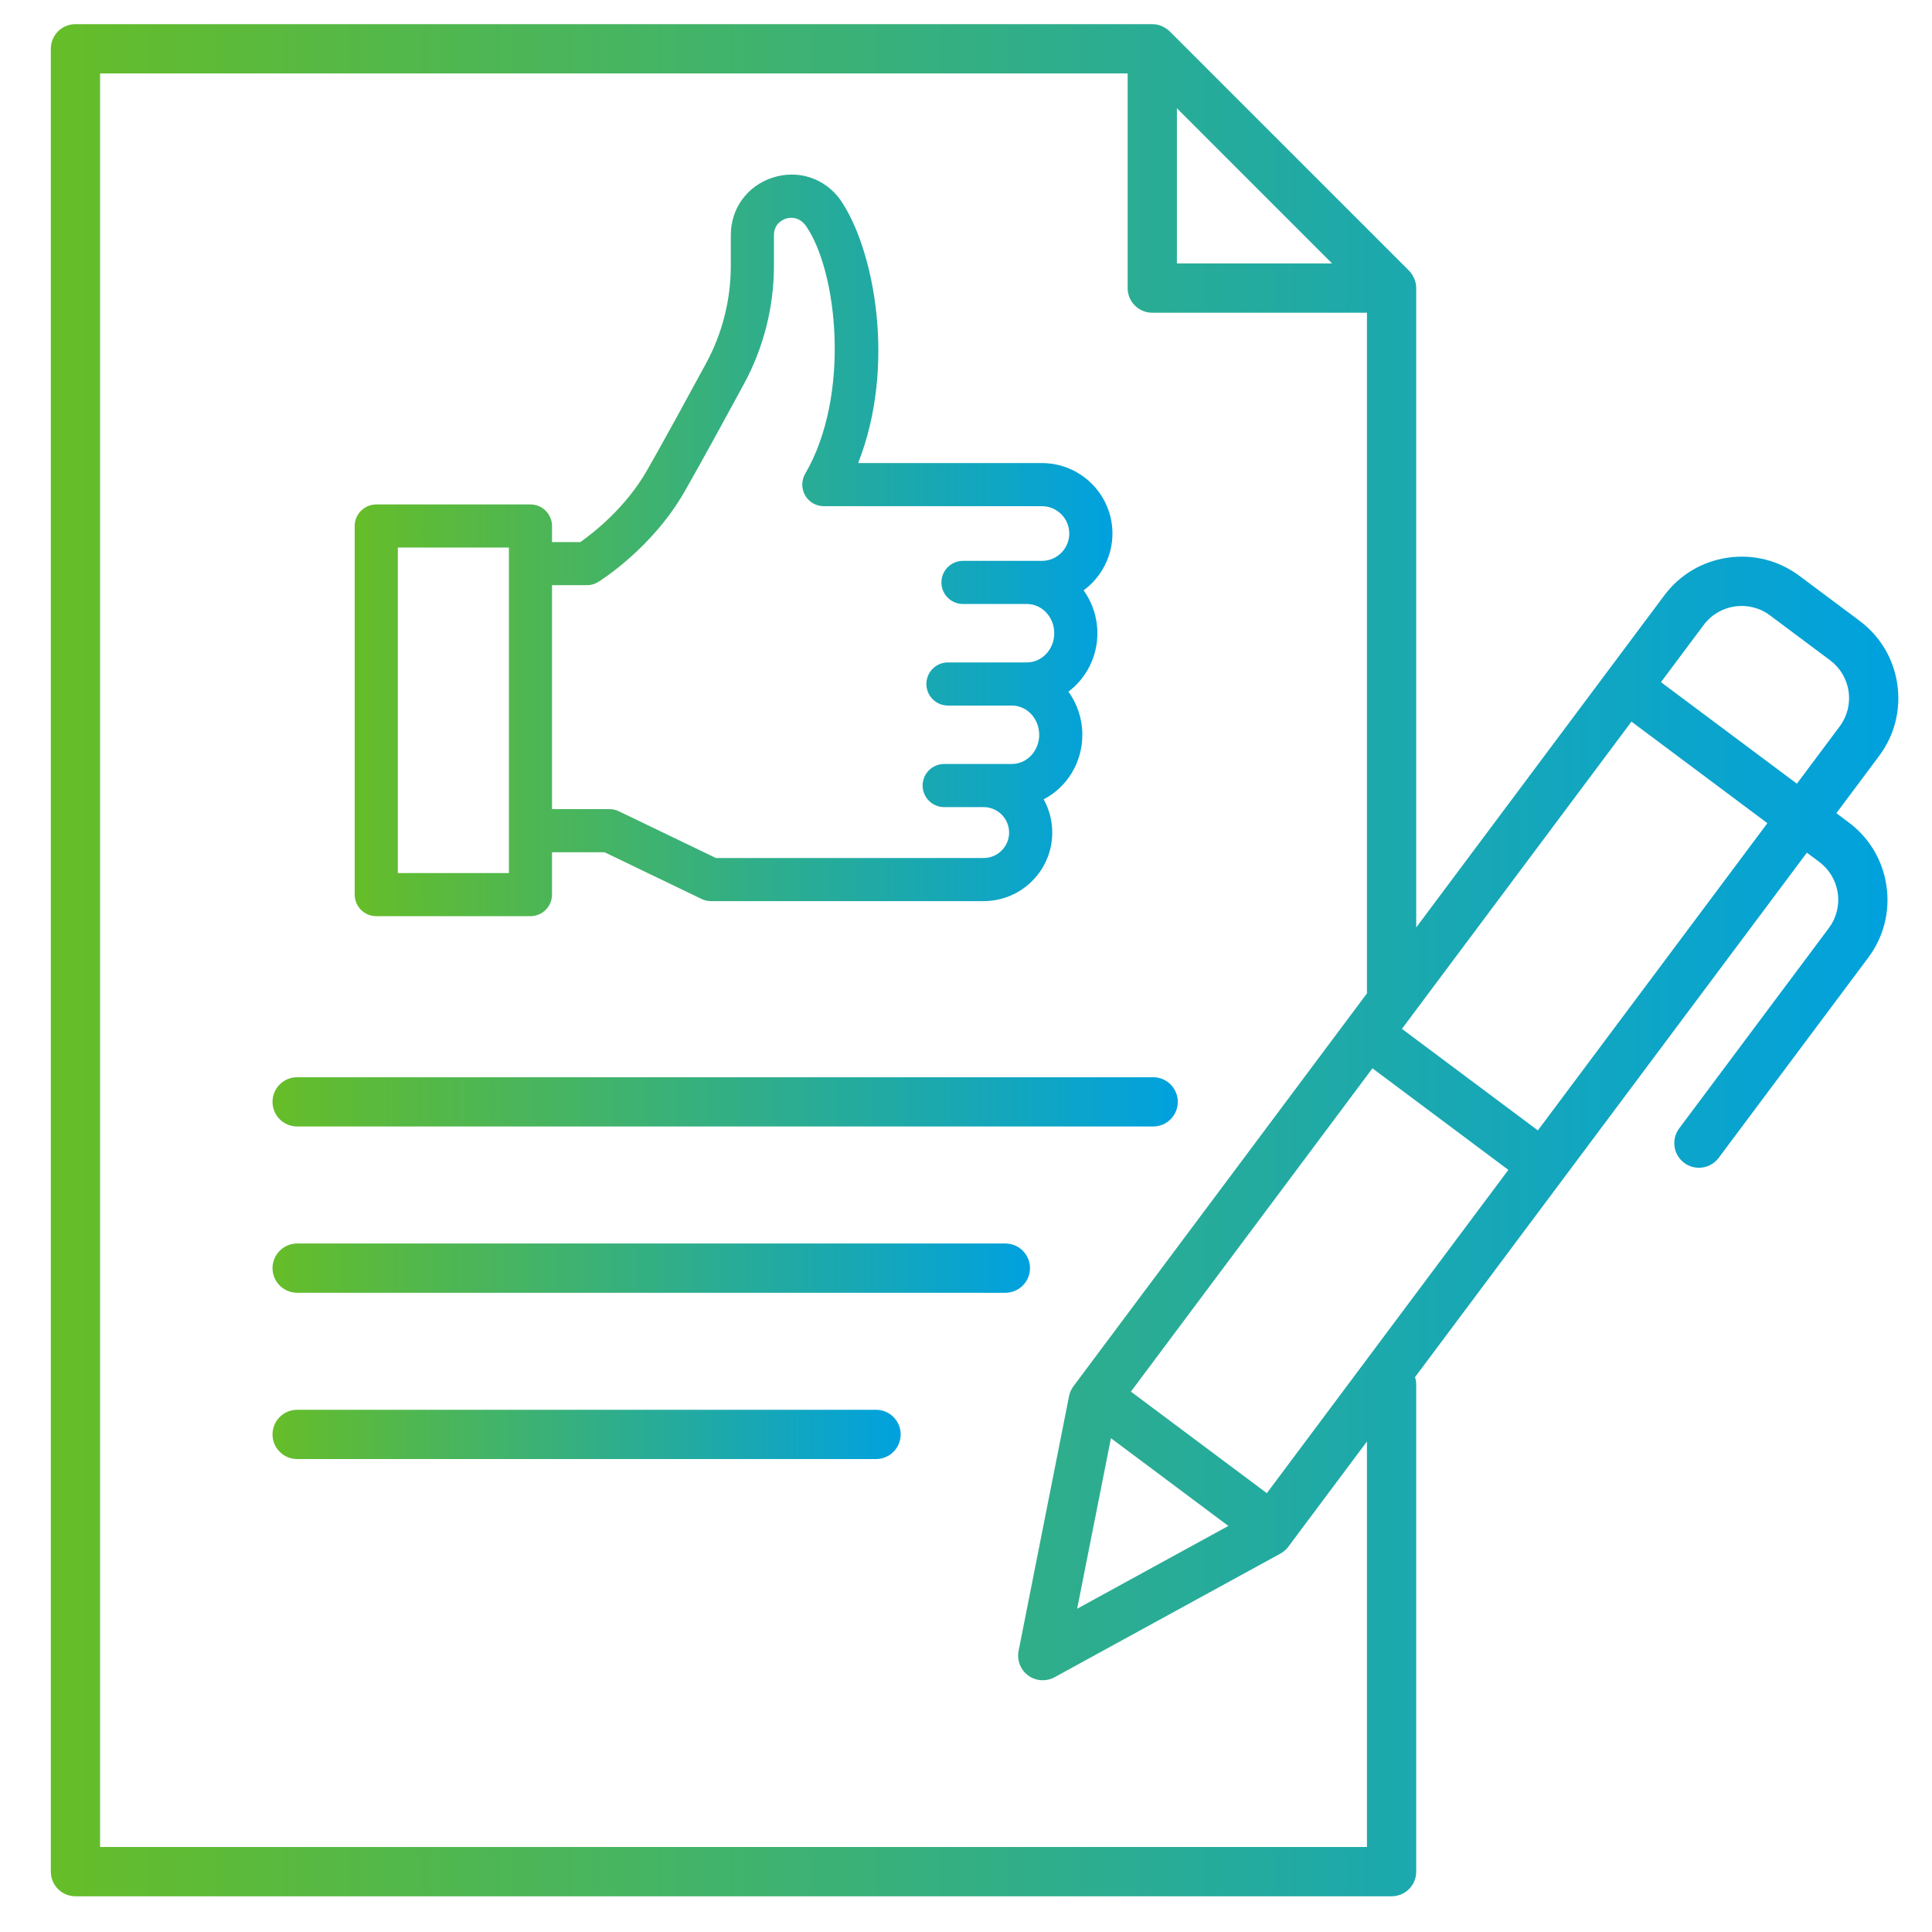
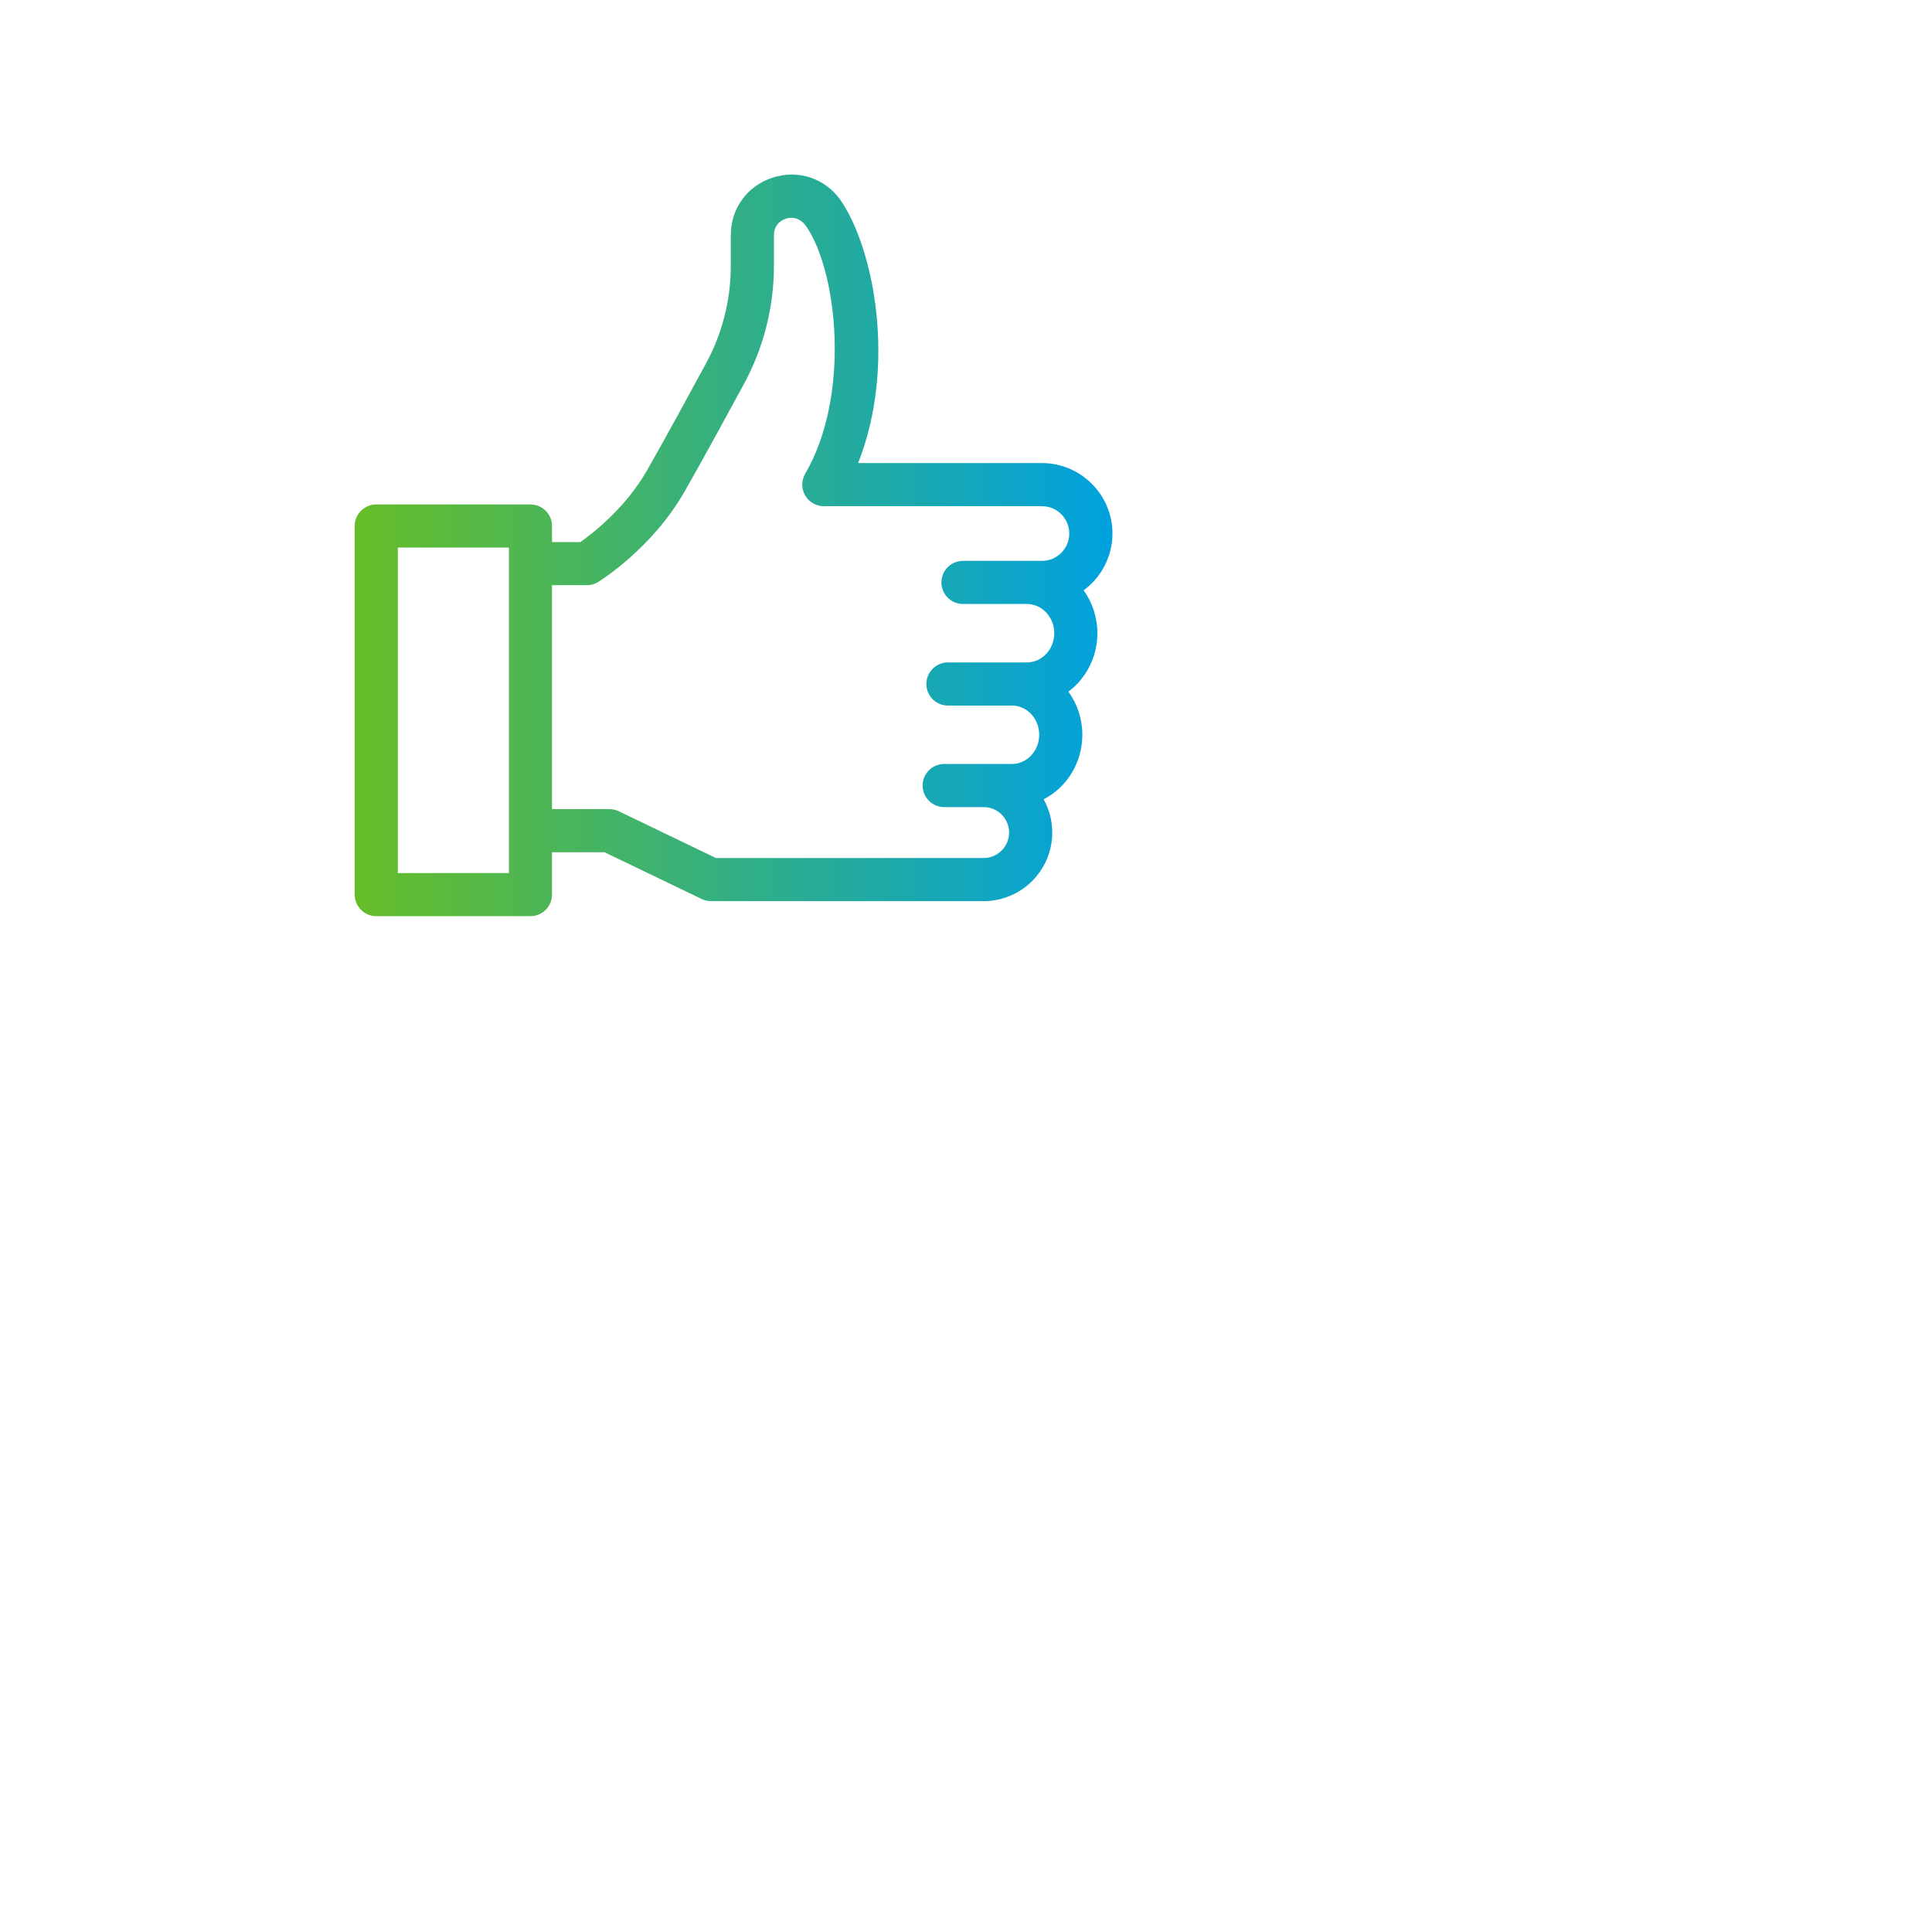
<svg xmlns="http://www.w3.org/2000/svg" version="1.1" id="Layer_1" x="0px" y="0px" viewBox="0 0 160 160" xml:space="preserve">
  <g>
    <linearGradient id="SVGID_1_" gradientUnits="userSpaceOnUse" x1="22.569" y1="91.251" x2="97.54" y2="91.251">
      <stop offset="0" style="stop-color:#66BD28" />
      <stop offset="1" style="stop-color:#00A1DF" />
    </linearGradient>
-     <path fill="url(#SVGID_1_)" d="M24.609,93.291H95.5c1.127,0,2.04-0.913,2.04-2.04s-0.913-2.04-2.04-2.04H24.609   c-1.127,0-2.04,0.913-2.04,2.04S23.482,93.291,24.609,93.291z" />
    <linearGradient id="SVGID_00000134244266625147836190000001343408955472123783_" gradientUnits="userSpaceOnUse" x1="22.569" y1="105.022" x2="85.3" y2="105.022">
      <stop offset="0" style="stop-color:#66BD28" />
      <stop offset="1" style="stop-color:#00A1DF" />
    </linearGradient>
-     <path fill="url(#SVGID_00000134244266625147836190000001343408955472123783_)" d="M85.3,105.022c0-1.127-0.914-2.04-2.04-2.04   H24.609c-1.127,0-2.04,0.914-2.04,2.04s0.913,2.04,2.04,2.04H83.26C84.386,107.062,85.3,106.148,85.3,105.022z" />
    <linearGradient id="SVGID_00000163038856322777018120000002710711879955479212_" gradientUnits="userSpaceOnUse" x1="22.569" y1="118.792" x2="74.59" y2="118.792">
      <stop offset="0" style="stop-color:#66BD28" />
      <stop offset="1" style="stop-color:#00A1DF" />
    </linearGradient>
-     <path fill="url(#SVGID_00000163038856322777018120000002710711879955479212_)" d="M72.55,116.752H24.609   c-1.127,0-2.04,0.913-2.04,2.04s0.913,2.04,2.04,2.04H72.55c1.127,0,2.04-0.914,2.04-2.04S73.676,116.752,72.55,116.752z" />
    <linearGradient id="SVGID_00000013171197348282220000000014085885780339971734_" gradientUnits="userSpaceOnUse" x1="4.209" y1="79.521" x2="157.213" y2="79.521">
      <stop offset="0" style="stop-color:#66BD28" />
      <stop offset="1" style="stop-color:#00A1DF" />
    </linearGradient>
-     <path fill="url(#SVGID_00000013171197348282220000000014085885780339971734_)" d="M153.103,68.11l-1.024-0.765l3.541-4.741   c1.279-1.711,1.814-3.818,1.508-5.932c-0.306-2.114-1.417-3.983-3.128-5.261l-4.98-3.72c-1.711-1.279-3.819-1.814-5.932-1.508   c-2.114,0.306-3.983,1.417-5.261,3.129l-4.761,6.373c0,0.001-0.001,0.001-0.001,0.001c0,0-0.001,0.001-0.001,0.001l-15.779,21.12   V23.858c0-0.014-0.004-0.027-0.004-0.04c-0.002-0.122-0.013-0.244-0.037-0.363c-0.003-0.016-0.009-0.031-0.013-0.046   c-0.023-0.102-0.054-0.2-0.092-0.297c-0.014-0.037-0.031-0.072-0.047-0.107c-0.036-0.077-0.076-0.152-0.122-0.225   c-0.019-0.03-0.036-0.061-0.056-0.09c-0.067-0.096-0.141-0.189-0.226-0.274L96.87,2.597c-0.085-0.085-0.178-0.159-0.274-0.226   c-0.029-0.021-0.06-0.038-0.091-0.057c-0.072-0.045-0.146-0.086-0.223-0.121c-0.036-0.017-0.071-0.033-0.108-0.048   c-0.096-0.038-0.194-0.068-0.294-0.091c-0.017-0.004-0.032-0.01-0.049-0.014c-0.119-0.024-0.241-0.034-0.363-0.037   C95.454,2.004,95.441,2,95.427,2H6.249c-1.127,0-2.04,0.913-2.04,2.04v150.962c0,1.127,0.913,2.04,2.04,2.04h108.996   c1.127,0,2.04-0.913,2.04-2.04v-40.356c0-0.209-0.041-0.406-0.099-0.596l32.451-43.436l1.024,0.765   c0.838,0.627,1.383,1.542,1.533,2.578c0.15,1.035-0.113,2.067-0.739,2.906l-12.391,16.585c-0.674,0.903-0.489,2.181,0.413,2.855   c0.366,0.274,0.795,0.406,1.219,0.406c0.621,0,1.235-0.283,1.636-0.819l12.39-16.585c1.279-1.712,1.814-3.818,1.508-5.933   C155.926,71.257,154.815,69.389,153.103,68.11z M97.467,8.965l12.853,12.852H97.467V8.965z M113.205,152.962H8.289V6.08h85.098   v17.778c0,1.127,0.913,2.04,2.04,2.04h17.778V82.17c0,0.03,0.008,0.057,0.009,0.086l-1.6,2.142v0l-22.444,30.041   c0,0-0.001,0.001-0.001,0.001c0,0.001-0.001,0.001-0.001,0.002l-0.268,0.358c-0.182,0.244-0.307,0.526-0.367,0.825l-4.177,21.091   c-0.154,0.777,0.156,1.573,0.795,2.041c0.357,0.262,0.781,0.395,1.206,0.395c0.336,0,0.673-0.083,0.979-0.251l18.703-10.239   c0.256-0.14,0.48-0.334,0.655-0.568l0.268-0.36c0,0,0,0,0,0c0,0,0,0,0-0.001l6.242-8.355V152.962z M92.003,119.105l9.725,7.266   l-12.522,6.856L92.003,119.105z M104.914,123.658l-11.257-8.41l20.003-26.774l11.256,8.41L104.914,123.658z M127.359,93.616   l-11.257-8.41l19.009-25.444l11.257,8.41L127.359,93.616z M148.81,64.903l-11.257-8.41l3.542-4.74   c1.293-1.731,3.753-2.086,5.483-0.794l4.98,3.72c0.838,0.626,1.383,1.541,1.533,2.577c0.15,1.036-0.113,2.068-0.739,2.906   L148.81,64.903z" />
    <linearGradient id="SVGID_00000151528906645543804000000004312361374811202437_" gradientUnits="userSpaceOnUse" x1="29.374" y1="45.164" x2="92.128" y2="45.164">
      <stop offset="0" style="stop-color:#66BD28" />
      <stop offset="1" style="stop-color:#00A1DF" />
    </linearGradient>
    <path fill="url(#SVGID_00000151528906645543804000000004312361374811202437_)" d="M31.16,75.873h12.77   c0.985,0,1.786-0.801,1.786-1.786v-3.509h4.347l8.042,3.872c0.239,0.116,0.507,0.177,0.776,0.177h22.582   c3.133,0,5.681-2.547,5.681-5.679c0-0.971-0.248-1.915-0.712-2.751c1.934-1.001,3.203-3.047,3.203-5.348   c0-1.295-0.411-2.545-1.153-3.57c1.487-1.115,2.4-2.907,2.4-4.839c0-1.286-0.407-2.529-1.141-3.552   c1.48-1.087,2.387-2.827,2.387-4.703c0-3.217-2.619-5.835-5.836-5.835H71.066c3.193-8.08,1.323-17.765-1.473-21.803   c-1.294-1.797-3.493-2.516-5.597-1.84c-2.111,0.68-3.474,2.551-3.474,4.767v2.546c0,2.809-0.706,5.598-2.044,8.063   c-1.473,2.717-3.515,6.459-4.885,8.856c-1.777,3.112-4.454,5.195-5.533,5.953h-2.343v-1.329c0-0.984-0.801-1.786-1.786-1.786H31.16   c-0.985,0-1.786,0.801-1.786,1.786v30.525C29.374,75.072,30.175,75.873,31.16,75.873z M45.717,48.462h2.887   c0.334,0,0.659-0.092,0.934-0.265c0.182-0.111,4.471-2.788,7.155-7.487c1.385-2.421,3.442-6.191,4.925-8.925   c1.62-2.99,2.476-6.367,2.476-9.766v-2.546c0-0.972,0.763-1.292,0.996-1.367c0.23-0.077,1.036-0.259,1.666,0.619   c2.599,3.754,3.714,14.019-0.075,20.511c-0.319,0.551-0.321,1.235-0.004,1.791c0.319,0.552,0.912,0.894,1.547,0.894h18.066   c1.248,0,2.263,1.016,2.263,2.263c0,1.248-1.015,2.264-2.263,2.264h-6.54c-0.985,0-1.786,0.801-1.786,1.786   s0.801,1.786,1.786,1.786h5.294c1.248,0,2.265,1.086,2.265,2.42c0,1.334-1.016,2.419-2.265,2.419h-6.54   c-0.985,0-1.786,0.801-1.786,1.786c0,0.985,0.801,1.786,1.786,1.786h5.296c1.248,0,2.263,1.085,2.263,2.419   c0,1.334-1.015,2.419-2.263,2.419h-5.608c-0.984,0-1.785,0.801-1.785,1.786c0,0.984,0.801,1.786,1.785,1.786h3.27   c1.162,0,2.108,0.945,2.108,2.108s-0.945,2.108-2.108,2.108H59.29l-8.042-3.872c-0.239-0.116-0.507-0.177-0.776-0.177h-4.756   V48.462z M32.947,45.348h9.199v26.953h-9.199V45.348z" />
  </g>
</svg>